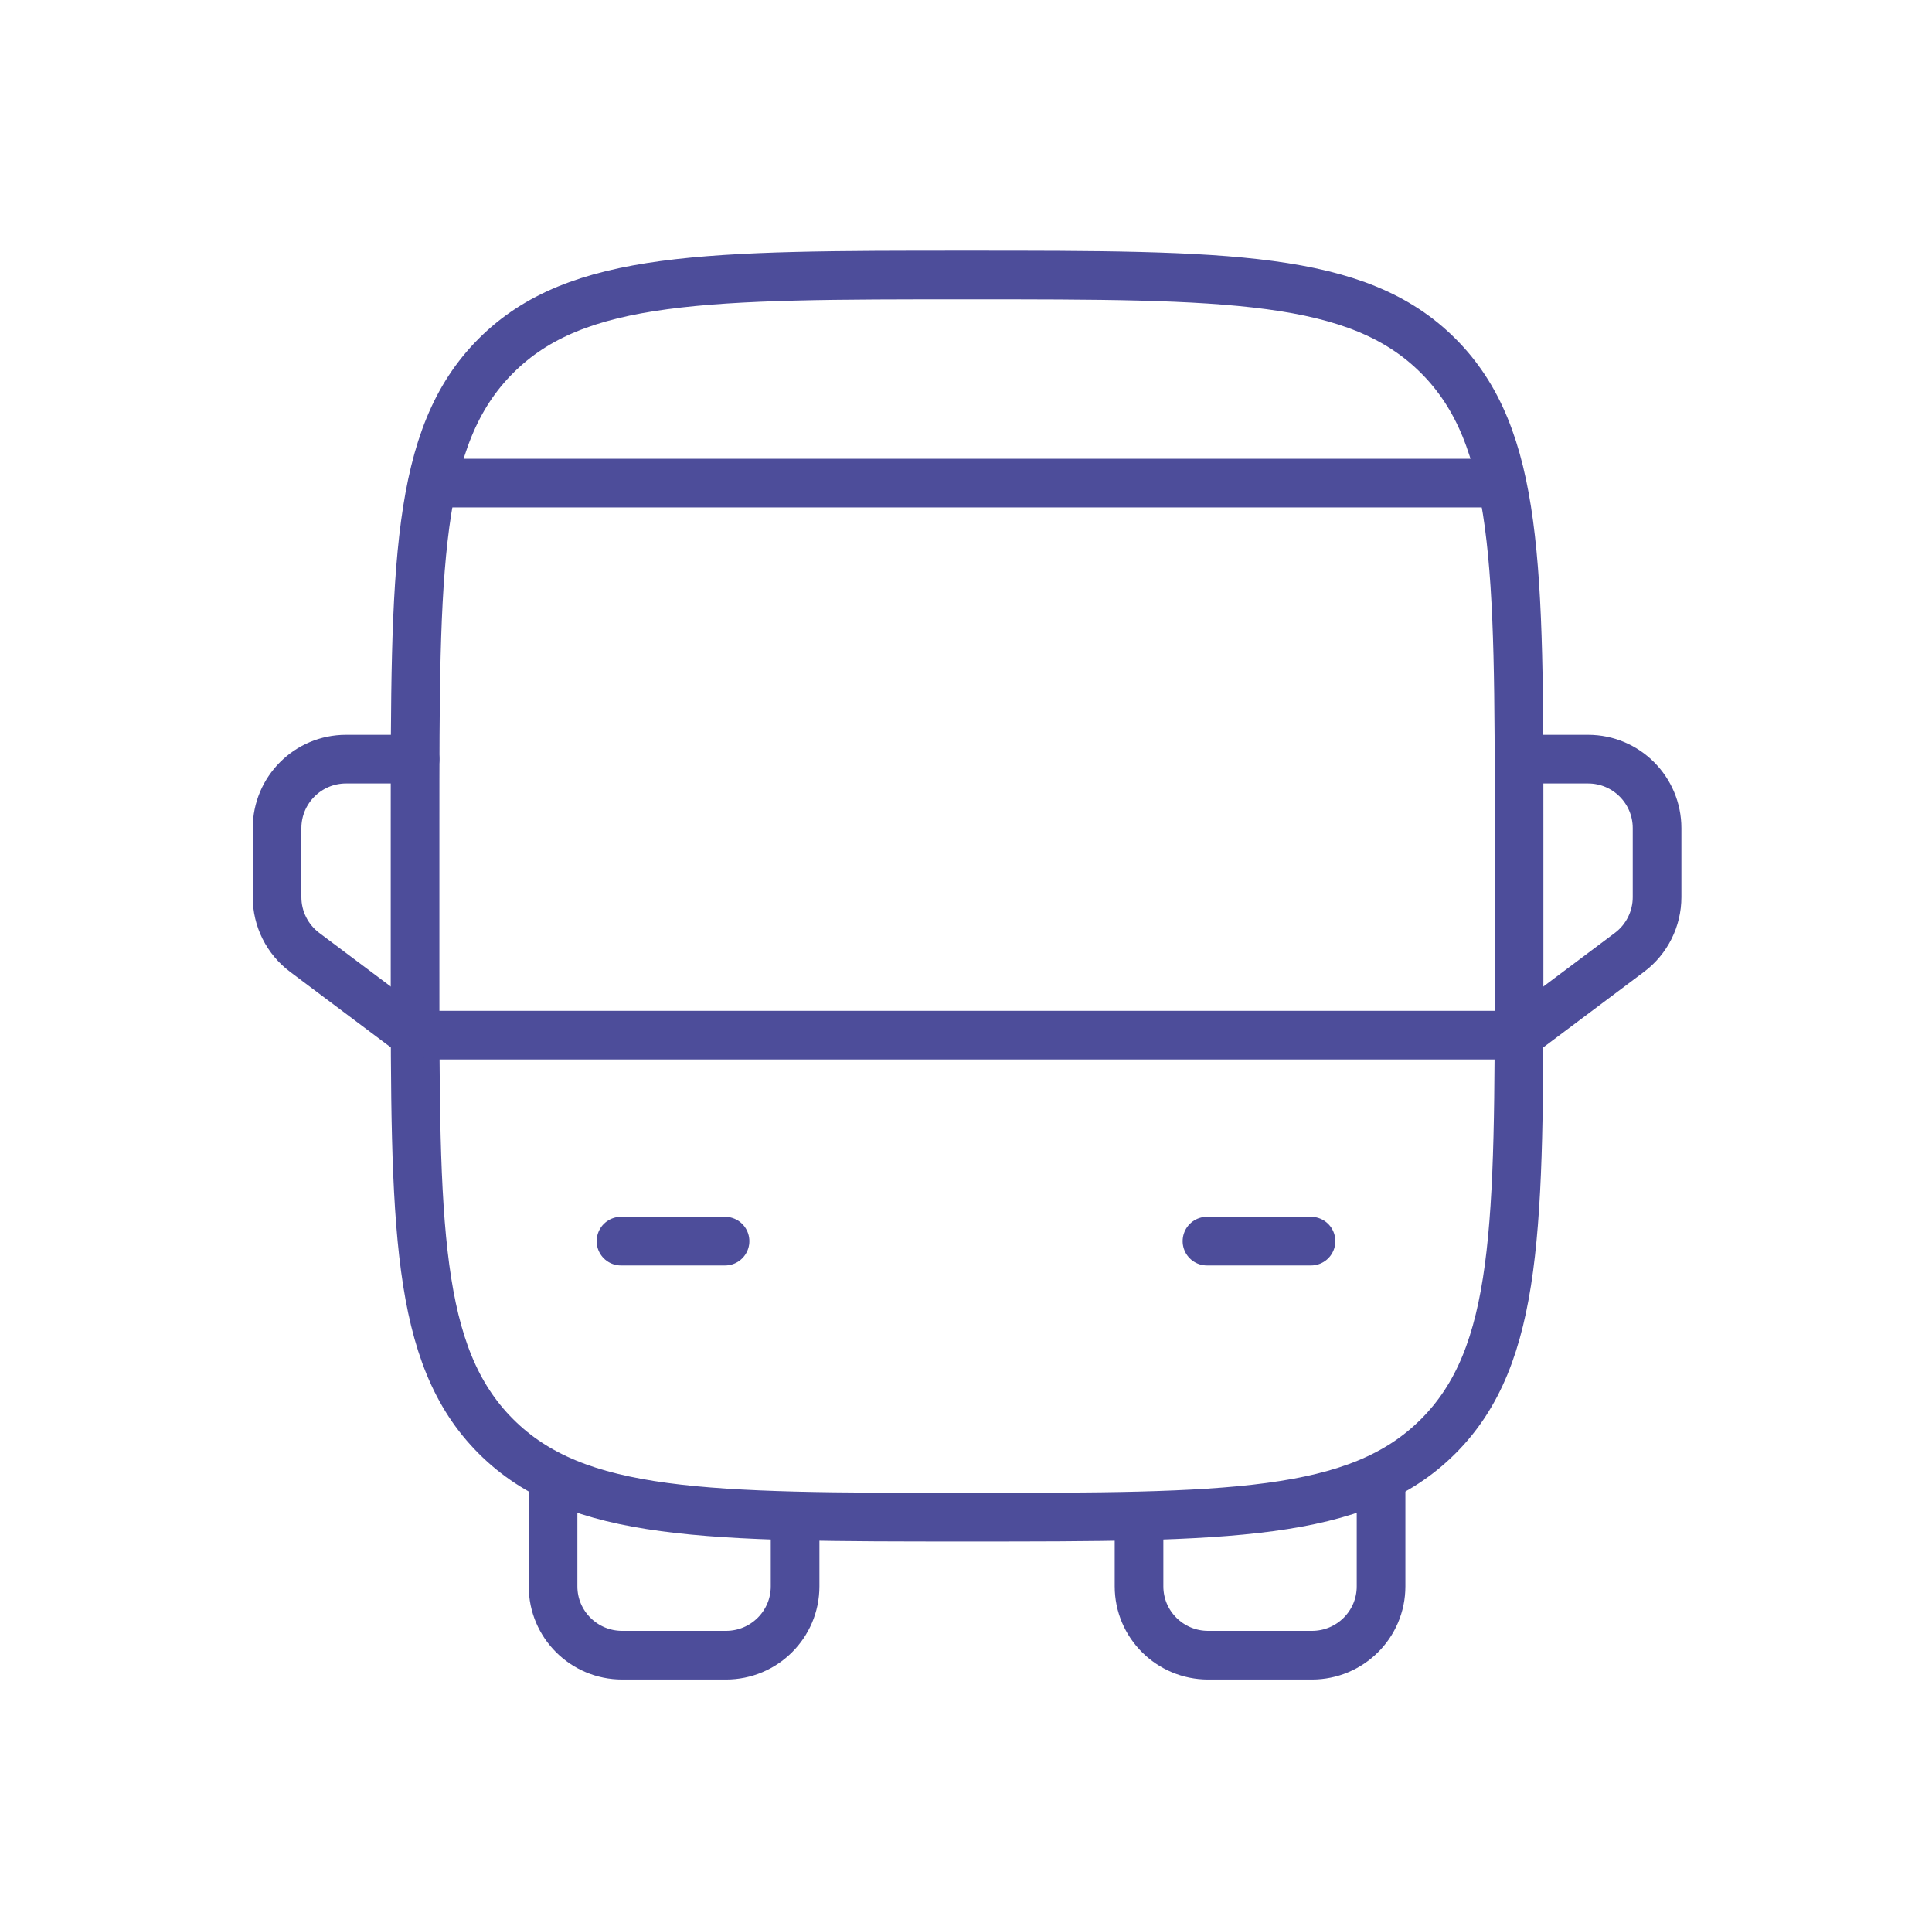
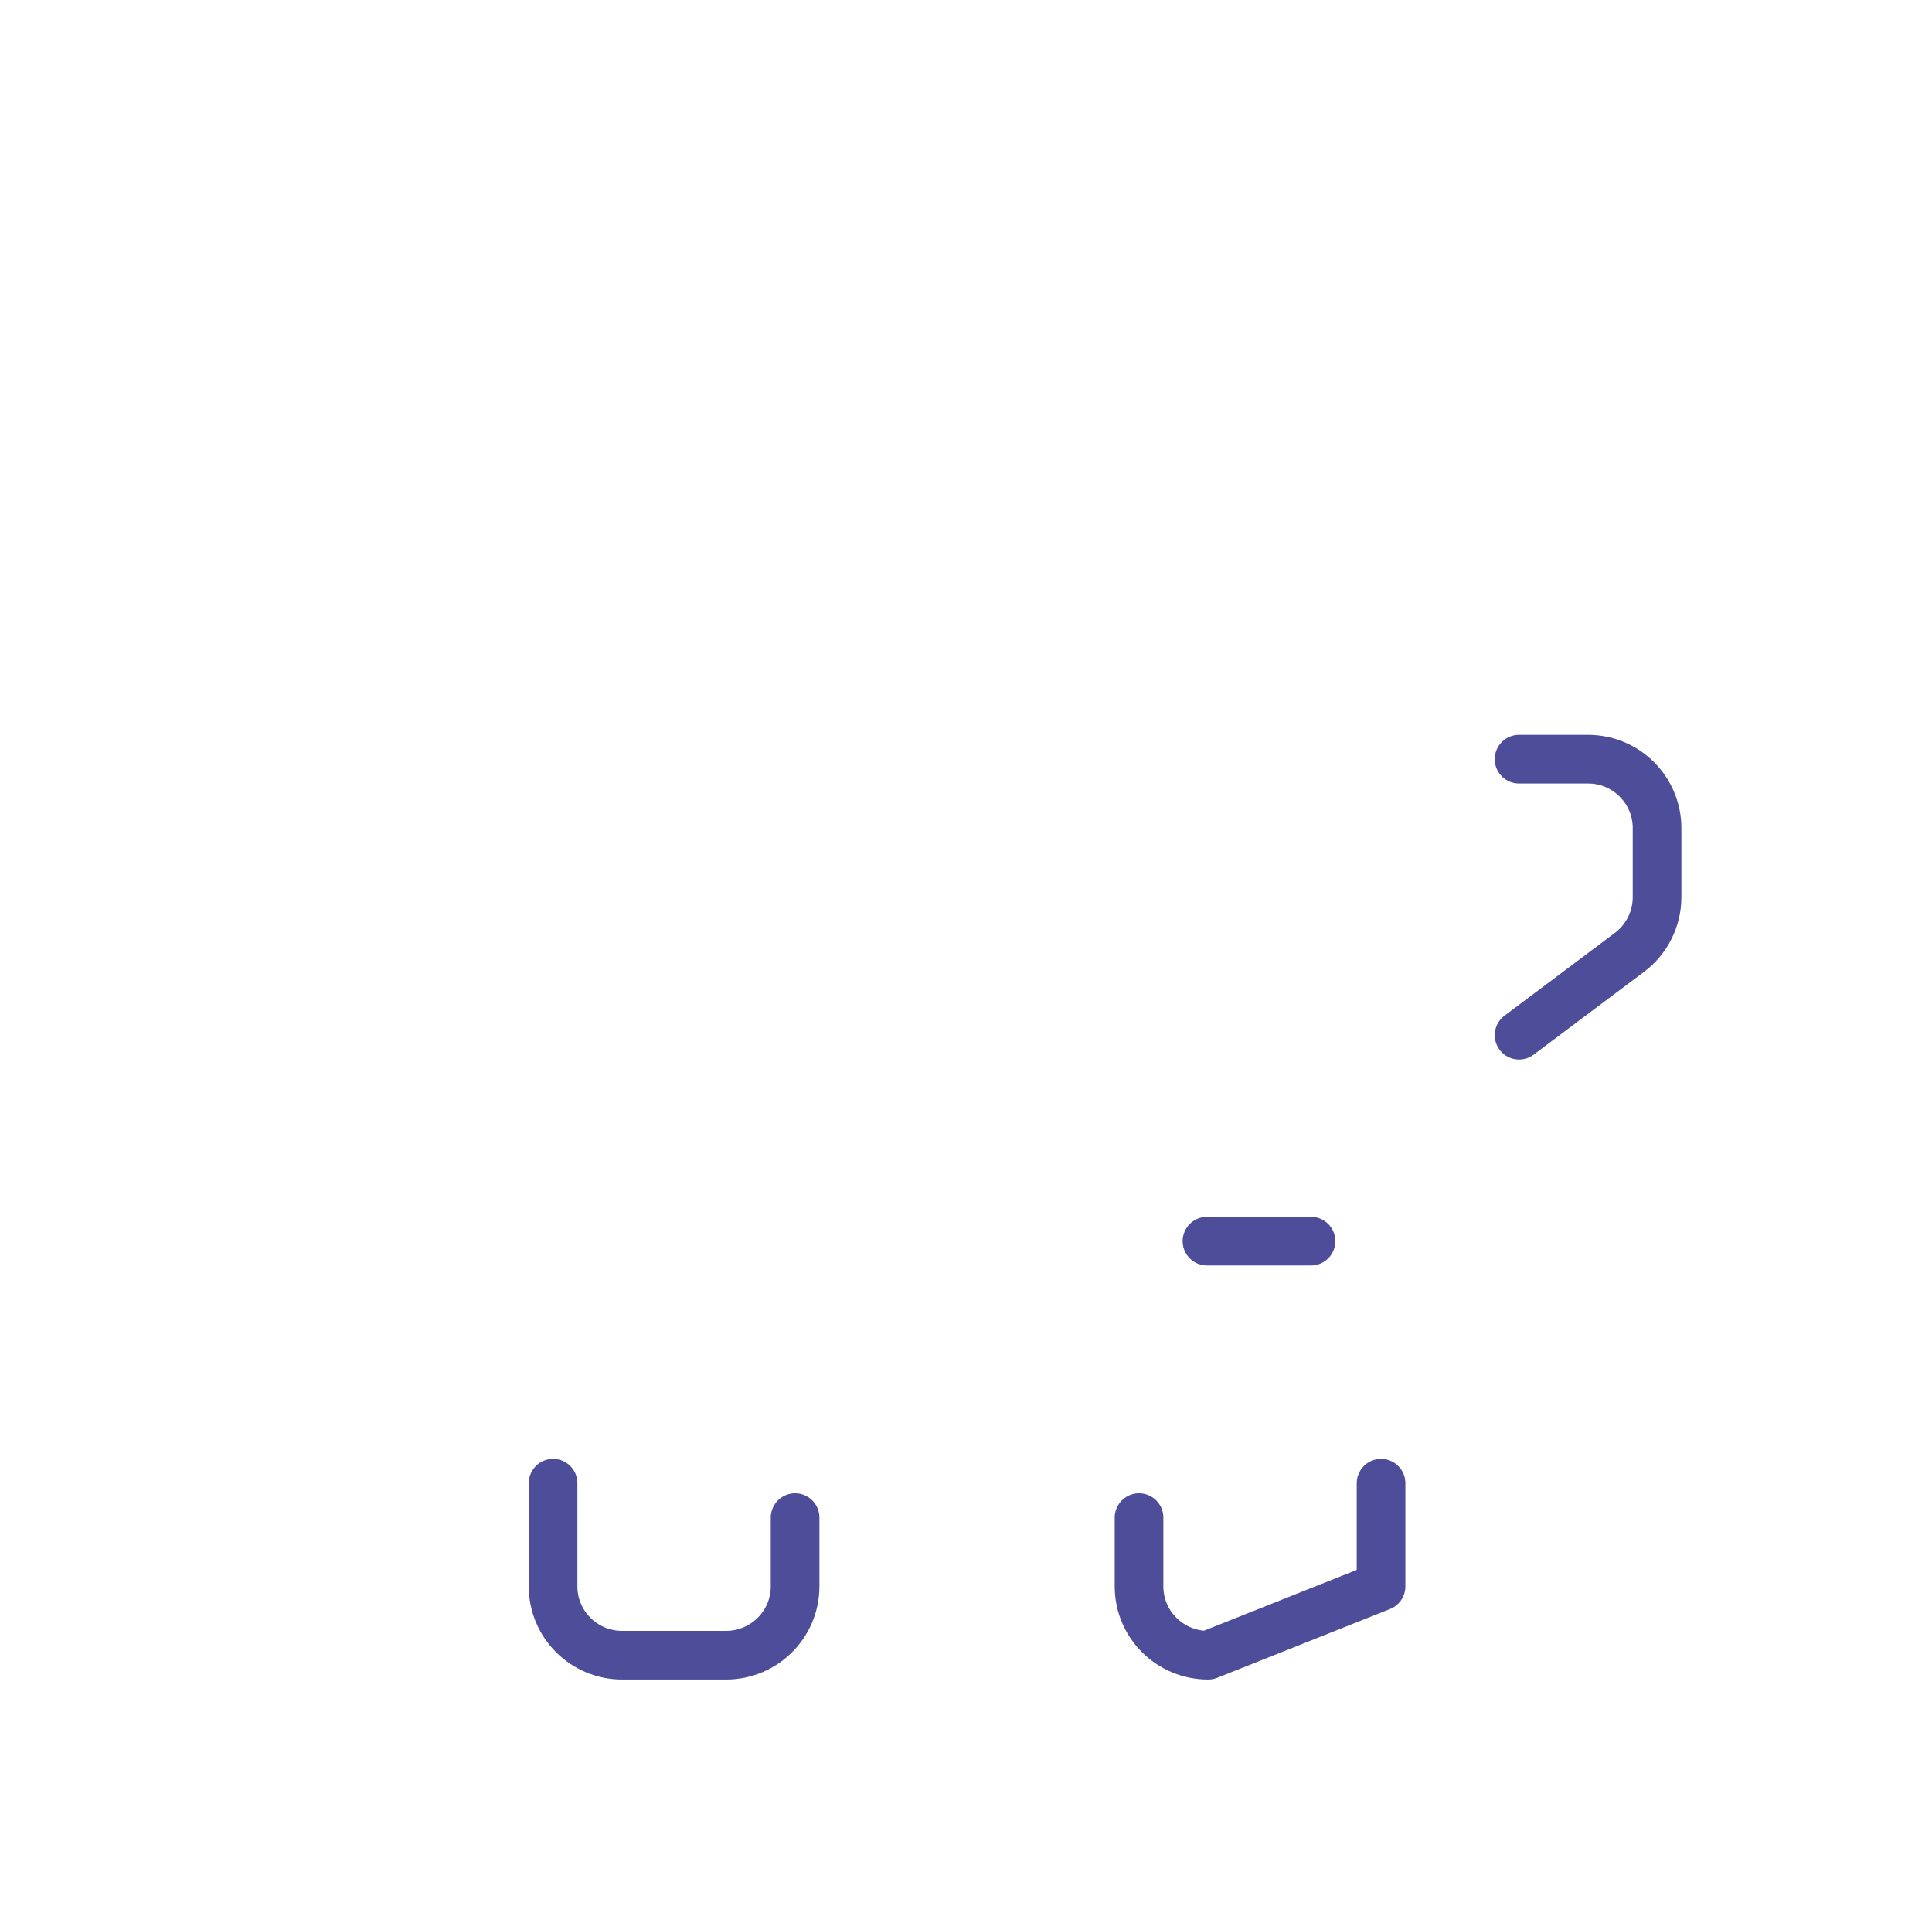
<svg xmlns="http://www.w3.org/2000/svg" overflow="hidden" xml:space="preserve" height="909" width="910">
  <g transform="translate(-1987 -822)">
-     <path fill-rule="evenodd" fill="none" stroke-miterlimit="8" stroke-width="22.917" stroke="#4D4D9A" d="M2182.5 1211.5C2182.5 1088.93 2182.5 1027.65 2220.58 989.576 2258.65 951.5 2319.93 951.5 2442.5 951.5 2565.06 951.5 2626.35 951.5 2664.42 989.576 2702.5 1027.65 2702.5 1088.93 2702.5 1211.5L2702.5 1276.5C2702.5 1399.06 2702.5 1460.35 2664.42 1498.42 2626.35 1536.5 2565.06 1536.5 2442.5 1536.5 2319.93 1536.5 2258.65 1536.5 2220.58 1498.42 2182.5 1460.35 2182.5 1399.06 2182.5 1276.5L2182.5 1211.5Z" />
-     <path fill-rule="evenodd" fill="none" stroke-miterlimit="10" stroke-linejoin="round" stroke-linecap="round" stroke-width="22.917" stroke="#4D4D9A" d="M2182.5 1309.5 2702.5 1309.5" />
    <path fill-rule="evenodd" fill="none" stroke-miterlimit="10" stroke-linejoin="round" stroke-linecap="round" stroke-width="22.917" stroke="#4D4D9A" d="M2555.5 1406.5 2604.5 1406.5" />
-     <path fill-rule="evenodd" fill="none" stroke-miterlimit="10" stroke-linejoin="round" stroke-linecap="round" stroke-width="22.917" stroke="#4D4D9A" d="M2279.5 1406.5 2328.5 1406.5" />
    <path fill-rule="evenodd" fill="none" stroke-miterlimit="10" stroke-linejoin="round" stroke-linecap="round" stroke-width="22.917" stroke="#4D4D9A" d="M2247.5 1520.5 2247.5 1569.1C2247.5 1586.99 2262.08 1601.5 2280.07 1601.5L2328.93 1601.5C2346.92 1601.5 2361.5 1586.99 2361.5 1569.1L2361.5 1536.7" />
-     <path fill-rule="evenodd" fill="none" stroke-miterlimit="10" stroke-linejoin="round" stroke-linecap="round" stroke-width="22.917" stroke="#4D4D9A" d="M2637.5 1520.5 2637.5 1569.1C2637.5 1586.99 2622.92 1601.5 2604.93 1601.5L2556.07 1601.5C2538.08 1601.5 2523.5 1586.99 2523.5 1569.1L2523.5 1536.7" />
+     <path fill-rule="evenodd" fill="none" stroke-miterlimit="10" stroke-linejoin="round" stroke-linecap="round" stroke-width="22.917" stroke="#4D4D9A" d="M2637.5 1520.5 2637.5 1569.1L2556.07 1601.5C2538.08 1601.5 2523.5 1586.99 2523.5 1569.1L2523.5 1536.7" />
    <path fill-rule="evenodd" fill="none" stroke-miterlimit="10" stroke-linejoin="round" stroke-linecap="round" stroke-width="22.917" stroke="#4D4D9A" d="M2702.5 1179.5 2735 1179.5C2752.95 1179.5 2767.5 1194.05 2767.5 1212L2767.5 1244.5C2767.5 1254.73 2762.68 1264.36 2754.5 1270.5L2702.5 1309.5" />
-     <path fill-rule="evenodd" fill="none" stroke-miterlimit="10" stroke-linejoin="round" stroke-linecap="round" stroke-width="22.917" stroke="#4D4D9A" d="M2182.5 1179.5 2150 1179.5C2132.05 1179.5 2117.5 1194.05 2117.5 1212L2117.5 1244.5C2117.5 1254.73 2122.32 1264.36 2130.5 1270.5L2182.5 1309.5" />
-     <path fill-rule="evenodd" fill="none" stroke-miterlimit="8" stroke-linecap="round" stroke-width="22.917" stroke="#4D4D9A" d="M2685.5 1049.5 2198.5 1049.5" />
  </g>
</svg>